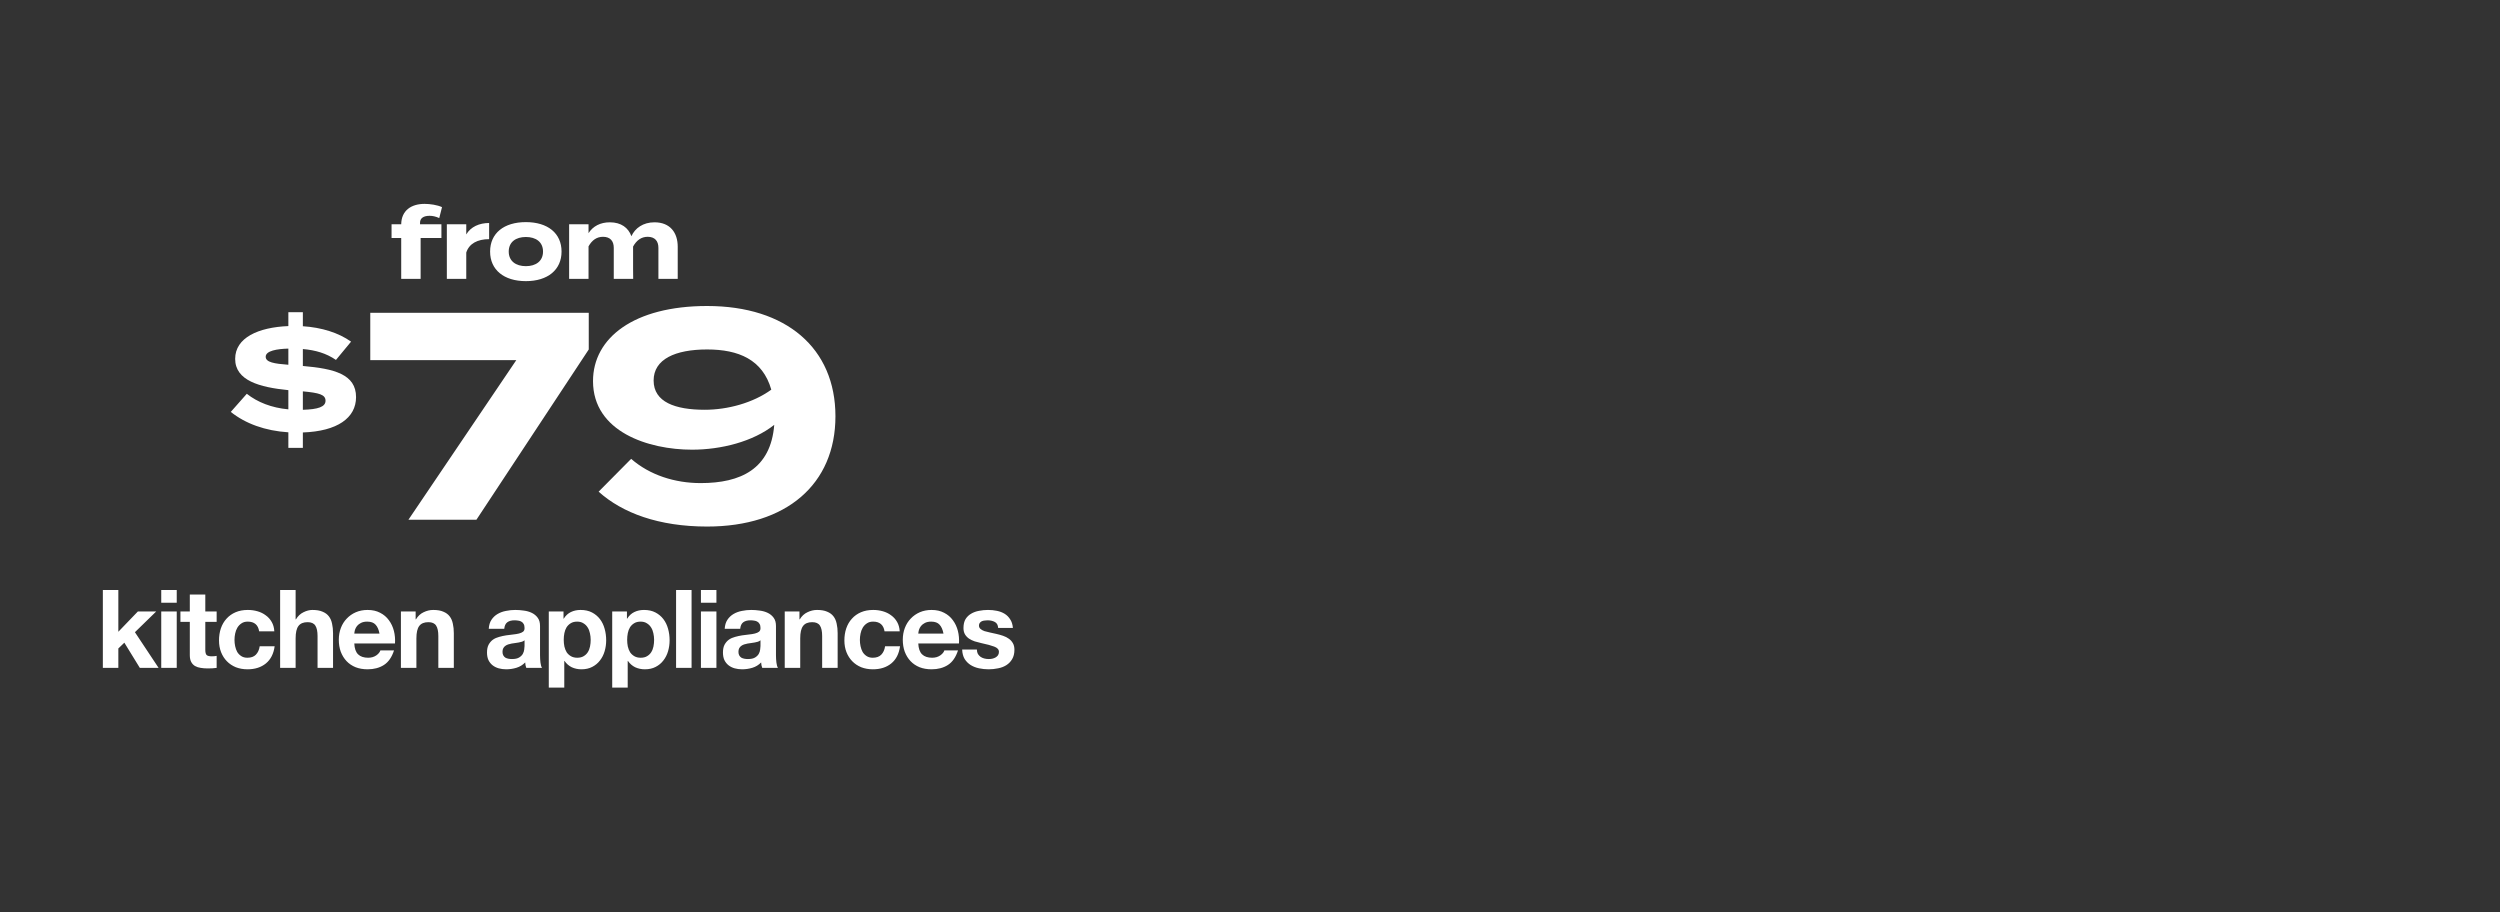
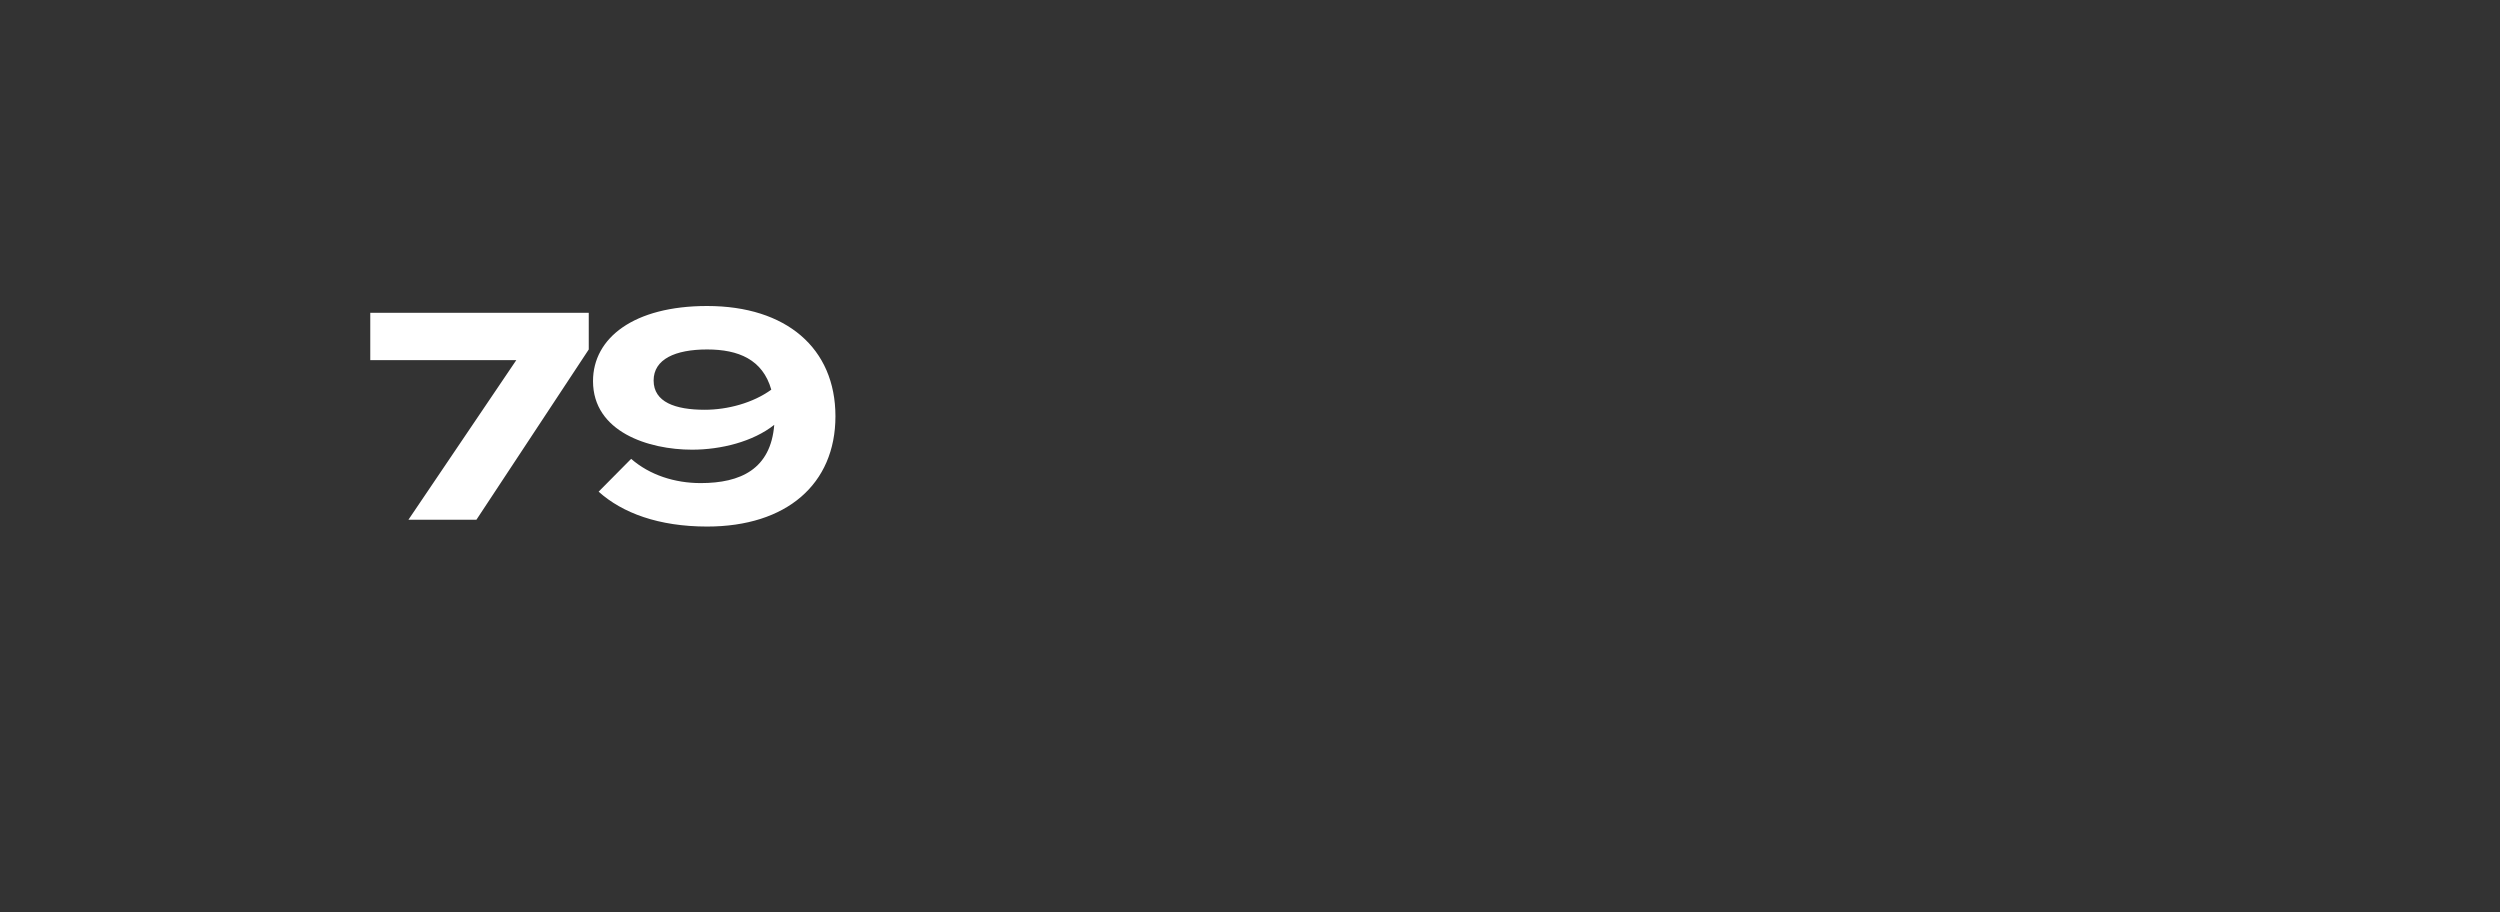
<svg xmlns="http://www.w3.org/2000/svg" width="685" height="250" viewBox="0 0 685 250" fill="none">
  <rect x="0" y="0" width="685" height="250" fill="#333333" stroke="none" />
-   <path d="M115.09 61.021V61.453H120.949V65.206H115.252V76.412H109.932V65.206H107.286V61.453H109.932C109.986 57.645 112.713 55.863 116.332 55.863C117.844 55.863 119.842 56.16 121.111 56.754L120.355 59.752C119.41 59.319 118.546 59.13 117.709 59.13C116.008 59.13 115.09 59.806 115.09 61.021ZM127.755 76.412H122.435V61.453H127.755V64.234C128.997 62.128 131.346 61.102 134.019 61.102V65.53C130.833 65.53 128.538 66.745 127.755 69.202V76.412ZM144.09 77.033C138.068 77.033 134.288 73.928 134.288 68.932C134.288 63.91 138.068 60.859 144.09 60.859C150.085 60.859 153.865 63.91 153.865 68.932C153.865 73.928 150.085 77.033 144.09 77.033ZM144.09 72.929C146.817 72.929 148.788 71.552 148.788 68.932C148.788 66.286 146.817 64.936 144.09 64.936C141.363 64.936 139.392 66.286 139.392 68.932C139.392 71.552 141.363 72.929 144.09 72.929ZM179.324 60.913C183.644 60.913 185.696 63.775 185.696 67.609V76.412H180.404V67.906C180.404 66.043 179.432 64.882 177.461 64.882C175.759 64.882 174.436 65.8 173.464 67.555V67.609V73.631L173.491 76.412H168.172V67.906C168.172 66.043 167.2 64.882 165.228 64.882C163.527 64.882 162.231 65.773 161.259 67.501V76.412H155.94V61.453H161.259V63.883C162.474 61.966 164.526 60.913 167.092 60.913C170.224 60.913 172.168 62.425 173.005 64.72C174.004 62.506 176.218 60.913 179.324 60.913Z" fill="white" />
-   <path d="M97.558 108.806C97.558 114.52 92.424 118.164 82.984 118.495V122.718H79.009V118.454C72.633 118.039 67.292 116.093 63.234 112.864L67.623 107.896C70.563 110.214 74.413 111.746 79.009 112.16V106.902C71.143 106.115 64.435 104.293 64.435 98.331C64.435 92.535 70.77 89.678 79.009 89.347V85.537H82.984V89.388C88.118 89.719 92.755 91.168 96.192 93.611L92.052 98.621C89.402 96.799 86.421 95.93 82.984 95.64V100.277C91.596 101.022 97.558 102.554 97.558 108.806ZM72.799 97.752C72.799 99.284 75.2 99.656 79.009 99.946V95.516C75.945 95.599 72.799 96.095 72.799 97.752ZM82.984 112.284C87.124 112.16 89.195 111.498 89.195 109.8C89.195 108.103 87.414 107.647 82.984 107.233V112.284Z" fill="white" />
  <path d="M111.905 142.412L141.472 98.668H101.455V85.707H161.319V95.752L130.536 142.412H111.905ZM193.754 83.844C215.464 83.844 228.911 95.428 228.911 114.059C228.911 132.691 215.464 144.275 193.754 144.275C180.469 144.275 170.505 140.549 164.024 134.716L172.935 125.725C178.038 130.18 184.924 132.367 191.972 132.367C202.908 132.367 211.171 128.56 212.143 116.409C206.31 121.026 197.561 123.213 189.623 123.213C177.714 123.213 162.485 118.353 162.485 104.42C162.485 92.592 173.664 83.844 193.754 83.844ZM179.092 104.258C179.092 110.171 185.005 112.277 193.106 112.277C199.343 112.277 206.31 110.414 211.333 106.769C208.983 98.506 202.341 95.752 193.754 95.752C185.005 95.752 179.092 98.425 179.092 104.258Z" fill="white" />
-   <path d="M28.18 161.654H32.425V173.105L37.776 167.544H42.799L36.969 173.224L43.456 183H38.314L34.069 176.094L32.425 177.679V183H28.18V161.654ZM48.426 165.152H44.181V161.654H48.426V165.152ZM44.181 167.544H48.426V183H44.181V167.544ZM56.253 167.544H59.362V170.384H56.253V178.037C56.253 178.755 56.372 179.233 56.611 179.472C56.851 179.711 57.329 179.831 58.047 179.831C58.286 179.831 58.515 179.821 58.734 179.801C58.953 179.781 59.163 179.751 59.362 179.711V183C59.003 183.06 58.605 183.1 58.166 183.12C57.728 183.14 57.299 183.149 56.881 183.149C56.223 183.149 55.595 183.1 54.997 183C54.419 182.92 53.901 182.751 53.443 182.492C53.004 182.233 52.655 181.864 52.396 181.386C52.137 180.907 52.008 180.279 52.008 179.502V170.384H49.437V167.544H52.008V162.91H56.253V167.544ZM71.008 172.985C70.729 171.211 69.683 170.324 67.869 170.324C67.192 170.324 66.624 170.484 66.165 170.803C65.707 171.102 65.328 171.5 65.029 171.998C64.75 172.477 64.551 173.015 64.431 173.613C64.311 174.191 64.252 174.769 64.252 175.347C64.252 175.905 64.311 176.473 64.431 177.051C64.551 177.629 64.74 178.157 64.999 178.635C65.278 179.094 65.647 179.472 66.105 179.771C66.564 180.07 67.122 180.22 67.779 180.22C68.796 180.22 69.573 179.941 70.111 179.383C70.669 178.805 71.018 178.037 71.158 177.081H75.253C74.974 179.133 74.177 180.698 72.862 181.774C71.546 182.851 69.862 183.389 67.809 183.389C66.653 183.389 65.587 183.199 64.611 182.821C63.654 182.422 62.837 181.874 62.159 181.176C61.481 180.479 60.953 179.652 60.575 178.695C60.196 177.718 60.007 176.652 60.007 175.496C60.007 174.3 60.176 173.194 60.515 172.178C60.873 171.141 61.392 170.254 62.069 169.517C62.747 168.76 63.574 168.172 64.551 167.753C65.527 167.335 66.643 167.125 67.899 167.125C68.816 167.125 69.693 167.245 70.53 167.484C71.387 167.723 72.144 168.092 72.802 168.59C73.48 169.069 74.028 169.676 74.446 170.414C74.865 171.131 75.104 171.988 75.164 172.985H71.008ZM76.755 161.654H81V169.696H81.09C81.628 168.8 82.315 168.152 83.152 167.753C83.989 167.335 84.807 167.125 85.604 167.125C86.74 167.125 87.667 167.285 88.384 167.604C89.121 167.903 89.7 168.331 90.118 168.889C90.537 169.427 90.826 170.095 90.985 170.892C91.164 171.67 91.254 172.537 91.254 173.493V183H87.009V174.27C87.009 172.995 86.81 172.048 86.411 171.43C86.012 170.793 85.305 170.474 84.288 170.474C83.132 170.474 82.295 170.822 81.777 171.52C81.259 172.198 81 173.324 81 174.898V183H76.755V161.654ZM103.983 173.613C103.784 172.537 103.425 171.719 102.907 171.161C102.408 170.603 101.641 170.324 100.605 170.324C99.927 170.324 99.359 170.444 98.901 170.683C98.462 170.902 98.103 171.181 97.824 171.52C97.565 171.859 97.376 172.218 97.256 172.596C97.157 172.975 97.097 173.314 97.077 173.613H103.983ZM97.077 176.303C97.137 177.679 97.486 178.675 98.123 179.293C98.761 179.911 99.678 180.22 100.874 180.22C101.731 180.22 102.468 180.01 103.086 179.592C103.704 179.153 104.082 178.695 104.222 178.217H107.959C107.361 180.07 106.444 181.396 105.209 182.193C103.973 182.99 102.478 183.389 100.724 183.389C99.508 183.389 98.412 183.199 97.436 182.821C96.459 182.422 95.632 181.864 94.954 181.146C94.277 180.429 93.749 179.572 93.37 178.575C93.011 177.579 92.832 176.483 92.832 175.287C92.832 174.131 93.021 173.055 93.4 172.058C93.778 171.062 94.317 170.205 95.014 169.487C95.712 168.75 96.539 168.172 97.496 167.753C98.472 167.335 99.548 167.125 100.724 167.125C102.04 167.125 103.186 167.384 104.162 167.903C105.139 168.401 105.936 169.079 106.554 169.936C107.192 170.793 107.65 171.769 107.929 172.865C108.208 173.962 108.308 175.108 108.228 176.303H97.077ZM109.849 167.544H113.885V169.696H113.975C114.513 168.8 115.21 168.152 116.067 167.753C116.924 167.335 117.801 167.125 118.698 167.125C119.834 167.125 120.761 167.285 121.478 167.604C122.216 167.903 122.794 168.331 123.212 168.889C123.631 169.427 123.92 170.095 124.079 170.892C124.259 171.67 124.348 172.537 124.348 173.493V183H120.103V174.27C120.103 172.995 119.904 172.048 119.505 171.43C119.107 170.793 118.399 170.474 117.383 170.474C116.227 170.474 115.39 170.822 114.871 171.52C114.353 172.198 114.094 173.324 114.094 174.898V183H109.849V167.544ZM133.918 172.297C133.978 171.301 134.227 170.474 134.665 169.816C135.104 169.158 135.662 168.63 136.339 168.232C137.017 167.833 137.774 167.554 138.611 167.394C139.468 167.215 140.325 167.125 141.182 167.125C141.96 167.125 142.747 167.185 143.544 167.305C144.341 167.404 145.069 167.614 145.727 167.933C146.384 168.251 146.922 168.7 147.341 169.278C147.759 169.836 147.969 170.583 147.969 171.52V179.562C147.969 180.26 148.009 180.927 148.088 181.565C148.168 182.203 148.308 182.681 148.507 183H144.202C144.122 182.761 144.052 182.522 143.993 182.283C143.953 182.023 143.923 181.764 143.903 181.505C143.225 182.203 142.428 182.691 141.511 182.97C140.594 183.249 139.658 183.389 138.701 183.389C137.964 183.389 137.276 183.299 136.638 183.12C136 182.94 135.442 182.661 134.964 182.283C134.486 181.904 134.107 181.425 133.828 180.848C133.569 180.27 133.439 179.582 133.439 178.785C133.439 177.908 133.589 177.19 133.888 176.632C134.207 176.054 134.605 175.596 135.084 175.257C135.582 174.918 136.14 174.669 136.758 174.51C137.396 174.33 138.033 174.191 138.671 174.091C139.309 173.991 139.937 173.912 140.555 173.852C141.172 173.792 141.721 173.702 142.199 173.583C142.677 173.463 143.056 173.294 143.335 173.075C143.614 172.835 143.743 172.497 143.724 172.058C143.724 171.6 143.644 171.241 143.484 170.982C143.345 170.703 143.146 170.494 142.886 170.354C142.647 170.195 142.358 170.095 142.019 170.055C141.701 169.995 141.352 169.965 140.973 169.965C140.136 169.965 139.478 170.145 139 170.504C138.522 170.862 138.243 171.46 138.163 172.297H133.918ZM143.724 175.436C143.544 175.596 143.315 175.725 143.036 175.825C142.777 175.905 142.488 175.975 142.169 176.034C141.87 176.094 141.551 176.144 141.212 176.184C140.873 176.224 140.535 176.273 140.196 176.333C139.877 176.393 139.558 176.473 139.239 176.572C138.94 176.672 138.671 176.812 138.432 176.991C138.213 177.15 138.033 177.36 137.894 177.619C137.754 177.878 137.685 178.207 137.685 178.605C137.685 178.984 137.754 179.303 137.894 179.562C138.033 179.821 138.223 180.03 138.462 180.19C138.701 180.329 138.98 180.429 139.299 180.489C139.618 180.549 139.947 180.578 140.286 180.578C141.123 180.578 141.77 180.439 142.229 180.16C142.687 179.881 143.026 179.552 143.245 179.173C143.464 178.775 143.594 178.376 143.634 177.978C143.694 177.579 143.724 177.26 143.724 177.021V175.436ZM158.17 180.22C158.867 180.22 159.445 180.08 159.904 179.801C160.382 179.522 160.761 179.163 161.04 178.725C161.339 178.267 161.548 177.738 161.667 177.14C161.787 176.543 161.847 175.935 161.847 175.317C161.847 174.699 161.777 174.091 161.638 173.493C161.518 172.895 161.309 172.367 161.01 171.909C160.711 171.43 160.322 171.052 159.844 170.773C159.385 170.474 158.817 170.324 158.14 170.324C157.442 170.324 156.854 170.474 156.376 170.773C155.918 171.052 155.539 171.42 155.24 171.879C154.961 172.337 154.762 172.865 154.642 173.463C154.522 174.061 154.463 174.679 154.463 175.317C154.463 175.935 154.522 176.543 154.642 177.14C154.781 177.738 154.991 178.267 155.27 178.725C155.569 179.163 155.957 179.522 156.436 179.801C156.914 180.08 157.492 180.22 158.17 180.22ZM150.367 167.544H154.403V169.517H154.463C154.981 168.68 155.639 168.072 156.436 167.693C157.233 167.315 158.11 167.125 159.067 167.125C160.282 167.125 161.329 167.355 162.206 167.813C163.083 168.271 163.81 168.879 164.388 169.637C164.966 170.394 165.394 171.281 165.673 172.297C165.953 173.294 166.092 174.34 166.092 175.436C166.092 176.473 165.953 177.469 165.673 178.426C165.394 179.383 164.966 180.23 164.388 180.967C163.83 181.705 163.122 182.292 162.265 182.731C161.428 183.169 160.442 183.389 159.306 183.389C158.349 183.389 157.462 183.199 156.645 182.821C155.848 182.422 155.19 181.844 154.672 181.087H154.612V188.411H150.367V167.544ZM175.549 180.22C176.246 180.22 176.824 180.08 177.283 179.801C177.761 179.522 178.14 179.163 178.419 178.725C178.718 178.267 178.927 177.738 179.047 177.14C179.166 176.543 179.226 175.935 179.226 175.317C179.226 174.699 179.156 174.091 179.017 173.493C178.897 172.895 178.688 172.367 178.389 171.909C178.09 171.43 177.701 171.052 177.223 170.773C176.765 170.474 176.197 170.324 175.519 170.324C174.821 170.324 174.233 170.474 173.755 170.773C173.297 171.052 172.918 171.42 172.619 171.879C172.34 172.337 172.141 172.865 172.021 173.463C171.902 174.061 171.842 174.679 171.842 175.317C171.842 175.935 171.902 176.543 172.021 177.14C172.161 177.738 172.37 178.267 172.649 178.725C172.948 179.163 173.337 179.522 173.815 179.801C174.293 180.08 174.871 180.22 175.549 180.22ZM167.746 167.544H171.782V169.517H171.842C172.36 168.68 173.018 168.072 173.815 167.693C174.612 167.315 175.489 167.125 176.446 167.125C177.661 167.125 178.708 167.355 179.585 167.813C180.462 168.271 181.189 168.879 181.767 169.637C182.345 170.394 182.774 171.281 183.053 172.297C183.332 173.294 183.471 174.34 183.471 175.436C183.471 176.473 183.332 177.469 183.053 178.426C182.774 179.383 182.345 180.23 181.767 180.967C181.209 181.705 180.502 182.292 179.645 182.731C178.807 183.169 177.821 183.389 176.685 183.389C175.728 183.389 174.841 183.199 174.024 182.821C173.227 182.422 172.569 181.844 172.051 181.087H171.991V188.411H167.746V167.544ZM185.245 161.654H189.49V183H185.245V161.654ZM196.301 165.152H192.055V161.654H196.301V165.152ZM192.055 167.544H196.301V183H192.055V167.544ZM198.567 172.297C198.627 171.301 198.876 170.474 199.315 169.816C199.753 169.158 200.311 168.63 200.989 168.232C201.666 167.833 202.424 167.554 203.261 167.394C204.118 167.215 204.975 167.125 205.832 167.125C206.609 167.125 207.396 167.185 208.194 167.305C208.991 167.404 209.718 167.614 210.376 167.933C211.034 168.251 211.572 168.7 211.99 169.278C212.409 169.836 212.618 170.583 212.618 171.52V179.562C212.618 180.26 212.658 180.927 212.738 181.565C212.817 182.203 212.957 182.681 213.156 183H208.851C208.772 182.761 208.702 182.522 208.642 182.283C208.602 182.023 208.572 181.764 208.552 181.505C207.875 182.203 207.077 182.691 206.161 182.97C205.244 183.249 204.307 183.389 203.35 183.389C202.613 183.389 201.925 183.299 201.288 183.12C200.65 182.94 200.092 182.661 199.613 182.283C199.135 181.904 198.756 181.425 198.477 180.848C198.218 180.27 198.089 179.582 198.089 178.785C198.089 177.908 198.238 177.19 198.537 176.632C198.856 176.054 199.255 175.596 199.733 175.257C200.231 174.918 200.789 174.669 201.407 174.51C202.045 174.33 202.683 174.191 203.321 174.091C203.958 173.991 204.586 173.912 205.204 173.852C205.822 173.792 206.37 173.702 206.848 173.583C207.327 173.463 207.705 173.294 207.984 173.075C208.263 172.835 208.393 172.497 208.373 172.058C208.373 171.6 208.293 171.241 208.134 170.982C207.994 170.703 207.795 170.494 207.536 170.354C207.297 170.195 207.008 170.095 206.669 170.055C206.35 169.995 206.001 169.965 205.622 169.965C204.785 169.965 204.128 170.145 203.649 170.504C203.171 170.862 202.892 171.46 202.812 172.297H198.567ZM208.373 175.436C208.194 175.596 207.964 175.725 207.685 175.825C207.426 175.905 207.137 175.975 206.818 176.034C206.519 176.094 206.2 176.144 205.862 176.184C205.523 176.224 205.184 176.273 204.845 176.333C204.526 176.393 204.207 176.473 203.889 176.572C203.59 176.672 203.321 176.812 203.081 176.991C202.862 177.15 202.683 177.36 202.543 177.619C202.404 177.878 202.334 178.207 202.334 178.605C202.334 178.984 202.404 179.303 202.543 179.562C202.683 179.821 202.872 180.03 203.111 180.19C203.35 180.329 203.629 180.429 203.948 180.489C204.267 180.549 204.596 180.578 204.935 180.578C205.772 180.578 206.42 180.439 206.878 180.16C207.337 179.881 207.675 179.552 207.895 179.173C208.114 178.775 208.243 178.376 208.283 177.978C208.343 177.579 208.373 177.26 208.373 177.021V175.436ZM215.016 167.544H219.052V169.696H219.142C219.68 168.8 220.378 168.152 221.235 167.753C222.092 167.335 222.969 167.125 223.865 167.125C225.001 167.125 225.928 167.285 226.646 167.604C227.383 167.903 227.961 168.331 228.38 168.889C228.798 169.427 229.087 170.095 229.247 170.892C229.426 171.67 229.516 172.537 229.516 173.493V183H225.27V174.27C225.27 172.995 225.071 172.048 224.673 171.43C224.274 170.793 223.566 170.474 222.55 170.474C221.394 170.474 220.557 170.822 220.039 171.52C219.521 172.198 219.261 173.324 219.261 174.898V183H215.016V167.544ZM242.364 172.985C242.085 171.211 241.039 170.324 239.225 170.324C238.547 170.324 237.979 170.484 237.521 170.803C237.063 171.102 236.684 171.5 236.385 171.998C236.106 172.477 235.907 173.015 235.787 173.613C235.667 174.191 235.608 174.769 235.608 175.347C235.608 175.905 235.667 176.473 235.787 177.051C235.907 177.629 236.096 178.157 236.355 178.635C236.634 179.094 237.003 179.472 237.461 179.771C237.92 180.07 238.478 180.22 239.135 180.22C240.152 180.22 240.929 179.941 241.467 179.383C242.025 178.805 242.374 178.037 242.514 177.081H246.609C246.33 179.133 245.533 180.698 244.218 181.774C242.902 182.851 241.218 183.389 239.165 183.389C238.009 183.389 236.943 183.199 235.966 182.821C235.01 182.422 234.193 181.874 233.515 181.176C232.837 180.479 232.309 179.652 231.93 178.695C231.552 177.718 231.362 176.652 231.362 175.496C231.362 174.3 231.532 173.194 231.871 172.178C232.229 171.141 232.748 170.254 233.425 169.517C234.103 168.76 234.93 168.172 235.907 167.753C236.883 167.335 237.999 167.125 239.255 167.125C240.172 167.125 241.049 167.245 241.886 167.484C242.743 167.723 243.5 168.092 244.158 168.59C244.835 169.069 245.383 169.676 245.802 170.414C246.221 171.131 246.46 171.988 246.52 172.985H242.364ZM258.514 173.613C258.315 172.537 257.956 171.719 257.438 171.161C256.94 170.603 256.172 170.324 255.136 170.324C254.458 170.324 253.89 170.444 253.432 170.683C252.993 170.902 252.635 171.181 252.356 171.52C252.097 171.859 251.907 172.218 251.788 172.596C251.688 172.975 251.628 173.314 251.608 173.613H258.514ZM251.608 176.303C251.668 177.679 252.017 178.675 252.655 179.293C253.292 179.911 254.209 180.22 255.405 180.22C256.262 180.22 257 180.01 257.617 179.592C258.235 179.153 258.614 178.695 258.753 178.217H262.49C261.892 180.07 260.976 181.396 259.74 182.193C258.504 182.99 257.009 183.389 255.256 183.389C254.04 183.389 252.944 183.199 251.967 182.821C250.99 182.422 250.163 181.864 249.486 181.146C248.808 180.429 248.28 179.572 247.901 178.575C247.543 177.579 247.363 176.483 247.363 175.287C247.363 174.131 247.552 173.055 247.931 172.058C248.31 171.062 248.848 170.205 249.546 169.487C250.243 168.75 251.07 168.172 252.027 167.753C253.003 167.335 254.08 167.125 255.256 167.125C256.571 167.125 257.717 167.384 258.694 167.903C259.67 168.401 260.467 169.079 261.085 169.936C261.723 170.793 262.181 171.769 262.46 172.865C262.739 173.962 262.839 175.108 262.759 176.303H251.608ZM267.669 177.978C267.669 178.436 267.759 178.835 267.938 179.173C268.137 179.492 268.386 179.761 268.685 179.981C268.984 180.18 269.323 180.329 269.702 180.429C270.1 180.529 270.509 180.578 270.927 180.578C271.226 180.578 271.535 180.549 271.854 180.489C272.193 180.409 272.492 180.299 272.751 180.16C273.03 180 273.259 179.801 273.439 179.562C273.618 179.303 273.708 178.984 273.708 178.605C273.708 177.968 273.279 177.489 272.422 177.17C271.585 176.851 270.409 176.533 268.895 176.214C268.277 176.074 267.669 175.915 267.071 175.735C266.493 175.536 265.975 175.287 265.516 174.988C265.058 174.669 264.689 174.28 264.41 173.822C264.131 173.344 263.992 172.766 263.992 172.088C263.992 171.092 264.181 170.274 264.56 169.637C264.958 168.999 265.476 168.501 266.114 168.142C266.752 167.763 267.47 167.504 268.267 167.365C269.064 167.205 269.881 167.125 270.718 167.125C271.555 167.125 272.362 167.205 273.14 167.365C273.937 167.524 274.644 167.793 275.262 168.172C275.88 168.55 276.388 169.059 276.787 169.696C277.206 170.314 277.455 171.102 277.534 172.058H273.498C273.439 171.241 273.13 170.693 272.572 170.414C272.014 170.115 271.356 169.965 270.599 169.965C270.359 169.965 270.1 169.985 269.821 170.025C269.542 170.045 269.283 170.105 269.044 170.205C268.825 170.304 268.635 170.454 268.476 170.653C268.317 170.832 268.237 171.082 268.237 171.4C268.237 171.779 268.376 172.088 268.655 172.327C268.934 172.566 269.293 172.766 269.732 172.925C270.19 173.065 270.708 173.194 271.286 173.314C271.864 173.433 272.452 173.563 273.05 173.702C273.668 173.842 274.266 174.011 274.844 174.211C275.442 174.41 275.97 174.679 276.428 175.018C276.887 175.337 277.255 175.745 277.534 176.244C277.813 176.722 277.953 177.32 277.953 178.037C277.953 179.054 277.744 179.911 277.325 180.608C276.927 181.286 276.398 181.834 275.741 182.253C275.083 182.671 274.326 182.96 273.469 183.12C272.632 183.299 271.775 183.389 270.898 183.389C270.001 183.389 269.124 183.299 268.267 183.12C267.41 182.94 266.642 182.641 265.965 182.223C265.307 181.804 264.759 181.256 264.321 180.578C263.902 179.881 263.673 179.014 263.633 177.978H267.669Z" fill="white" />
</svg>